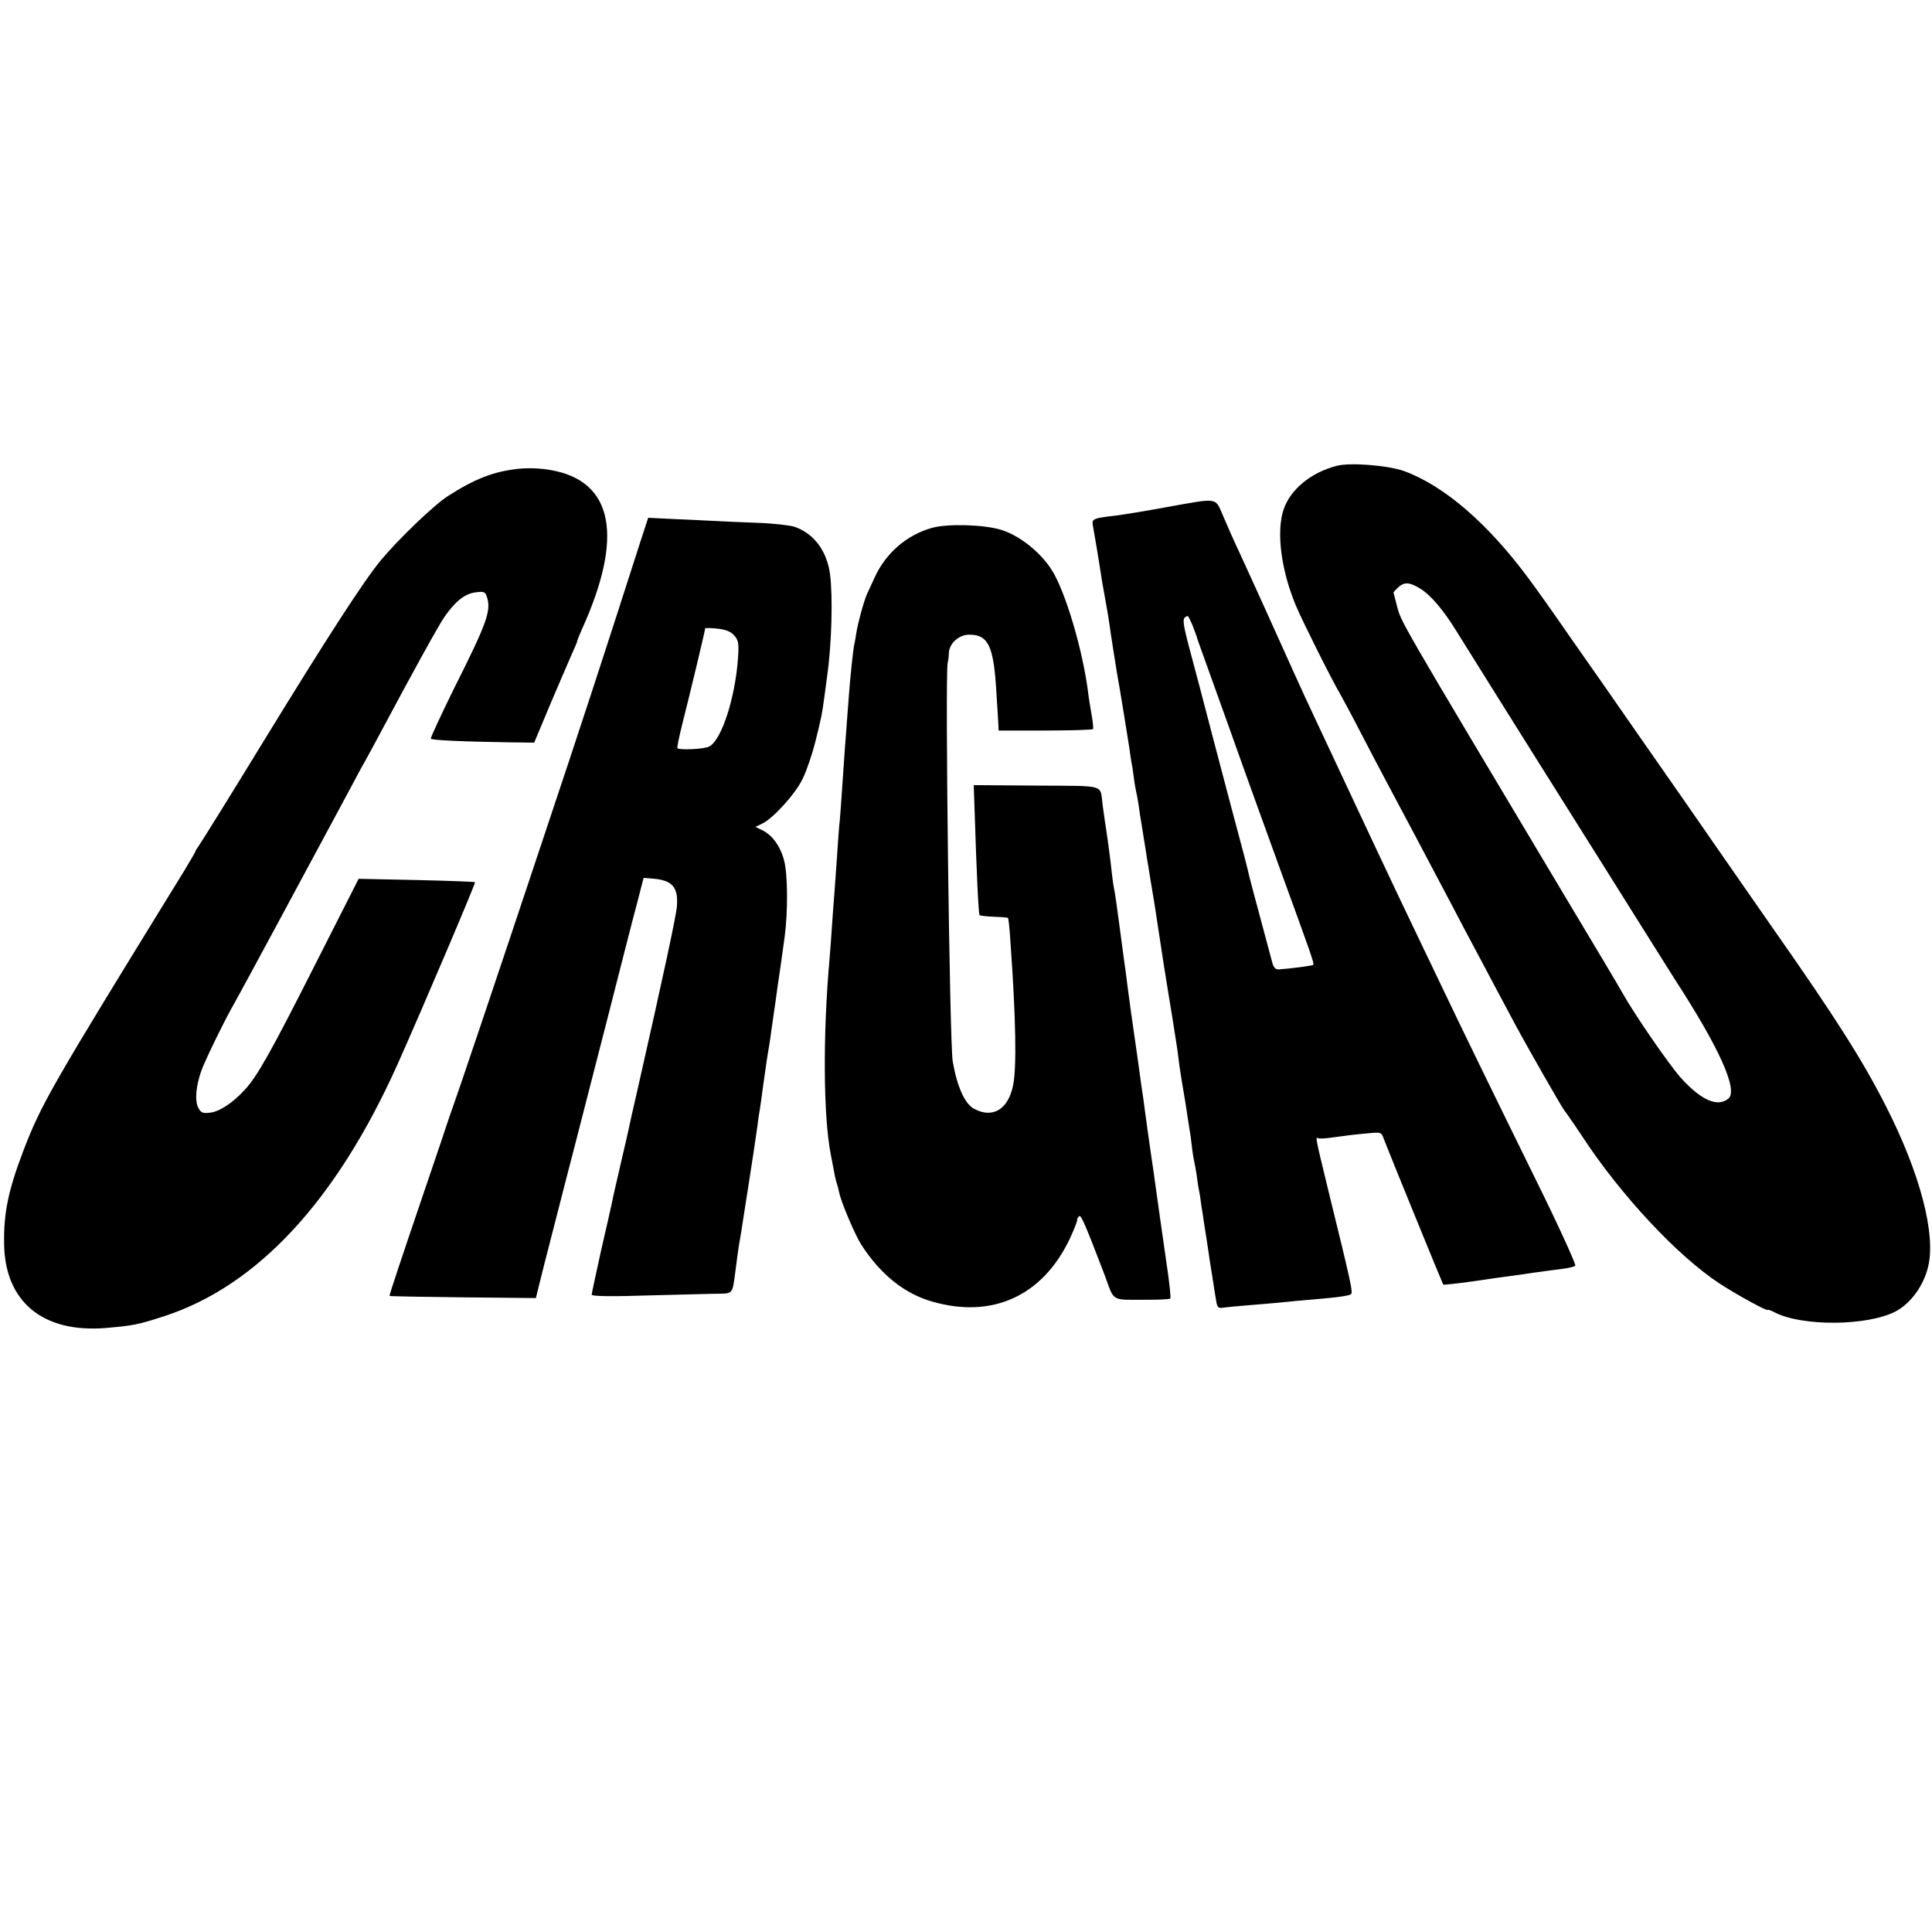
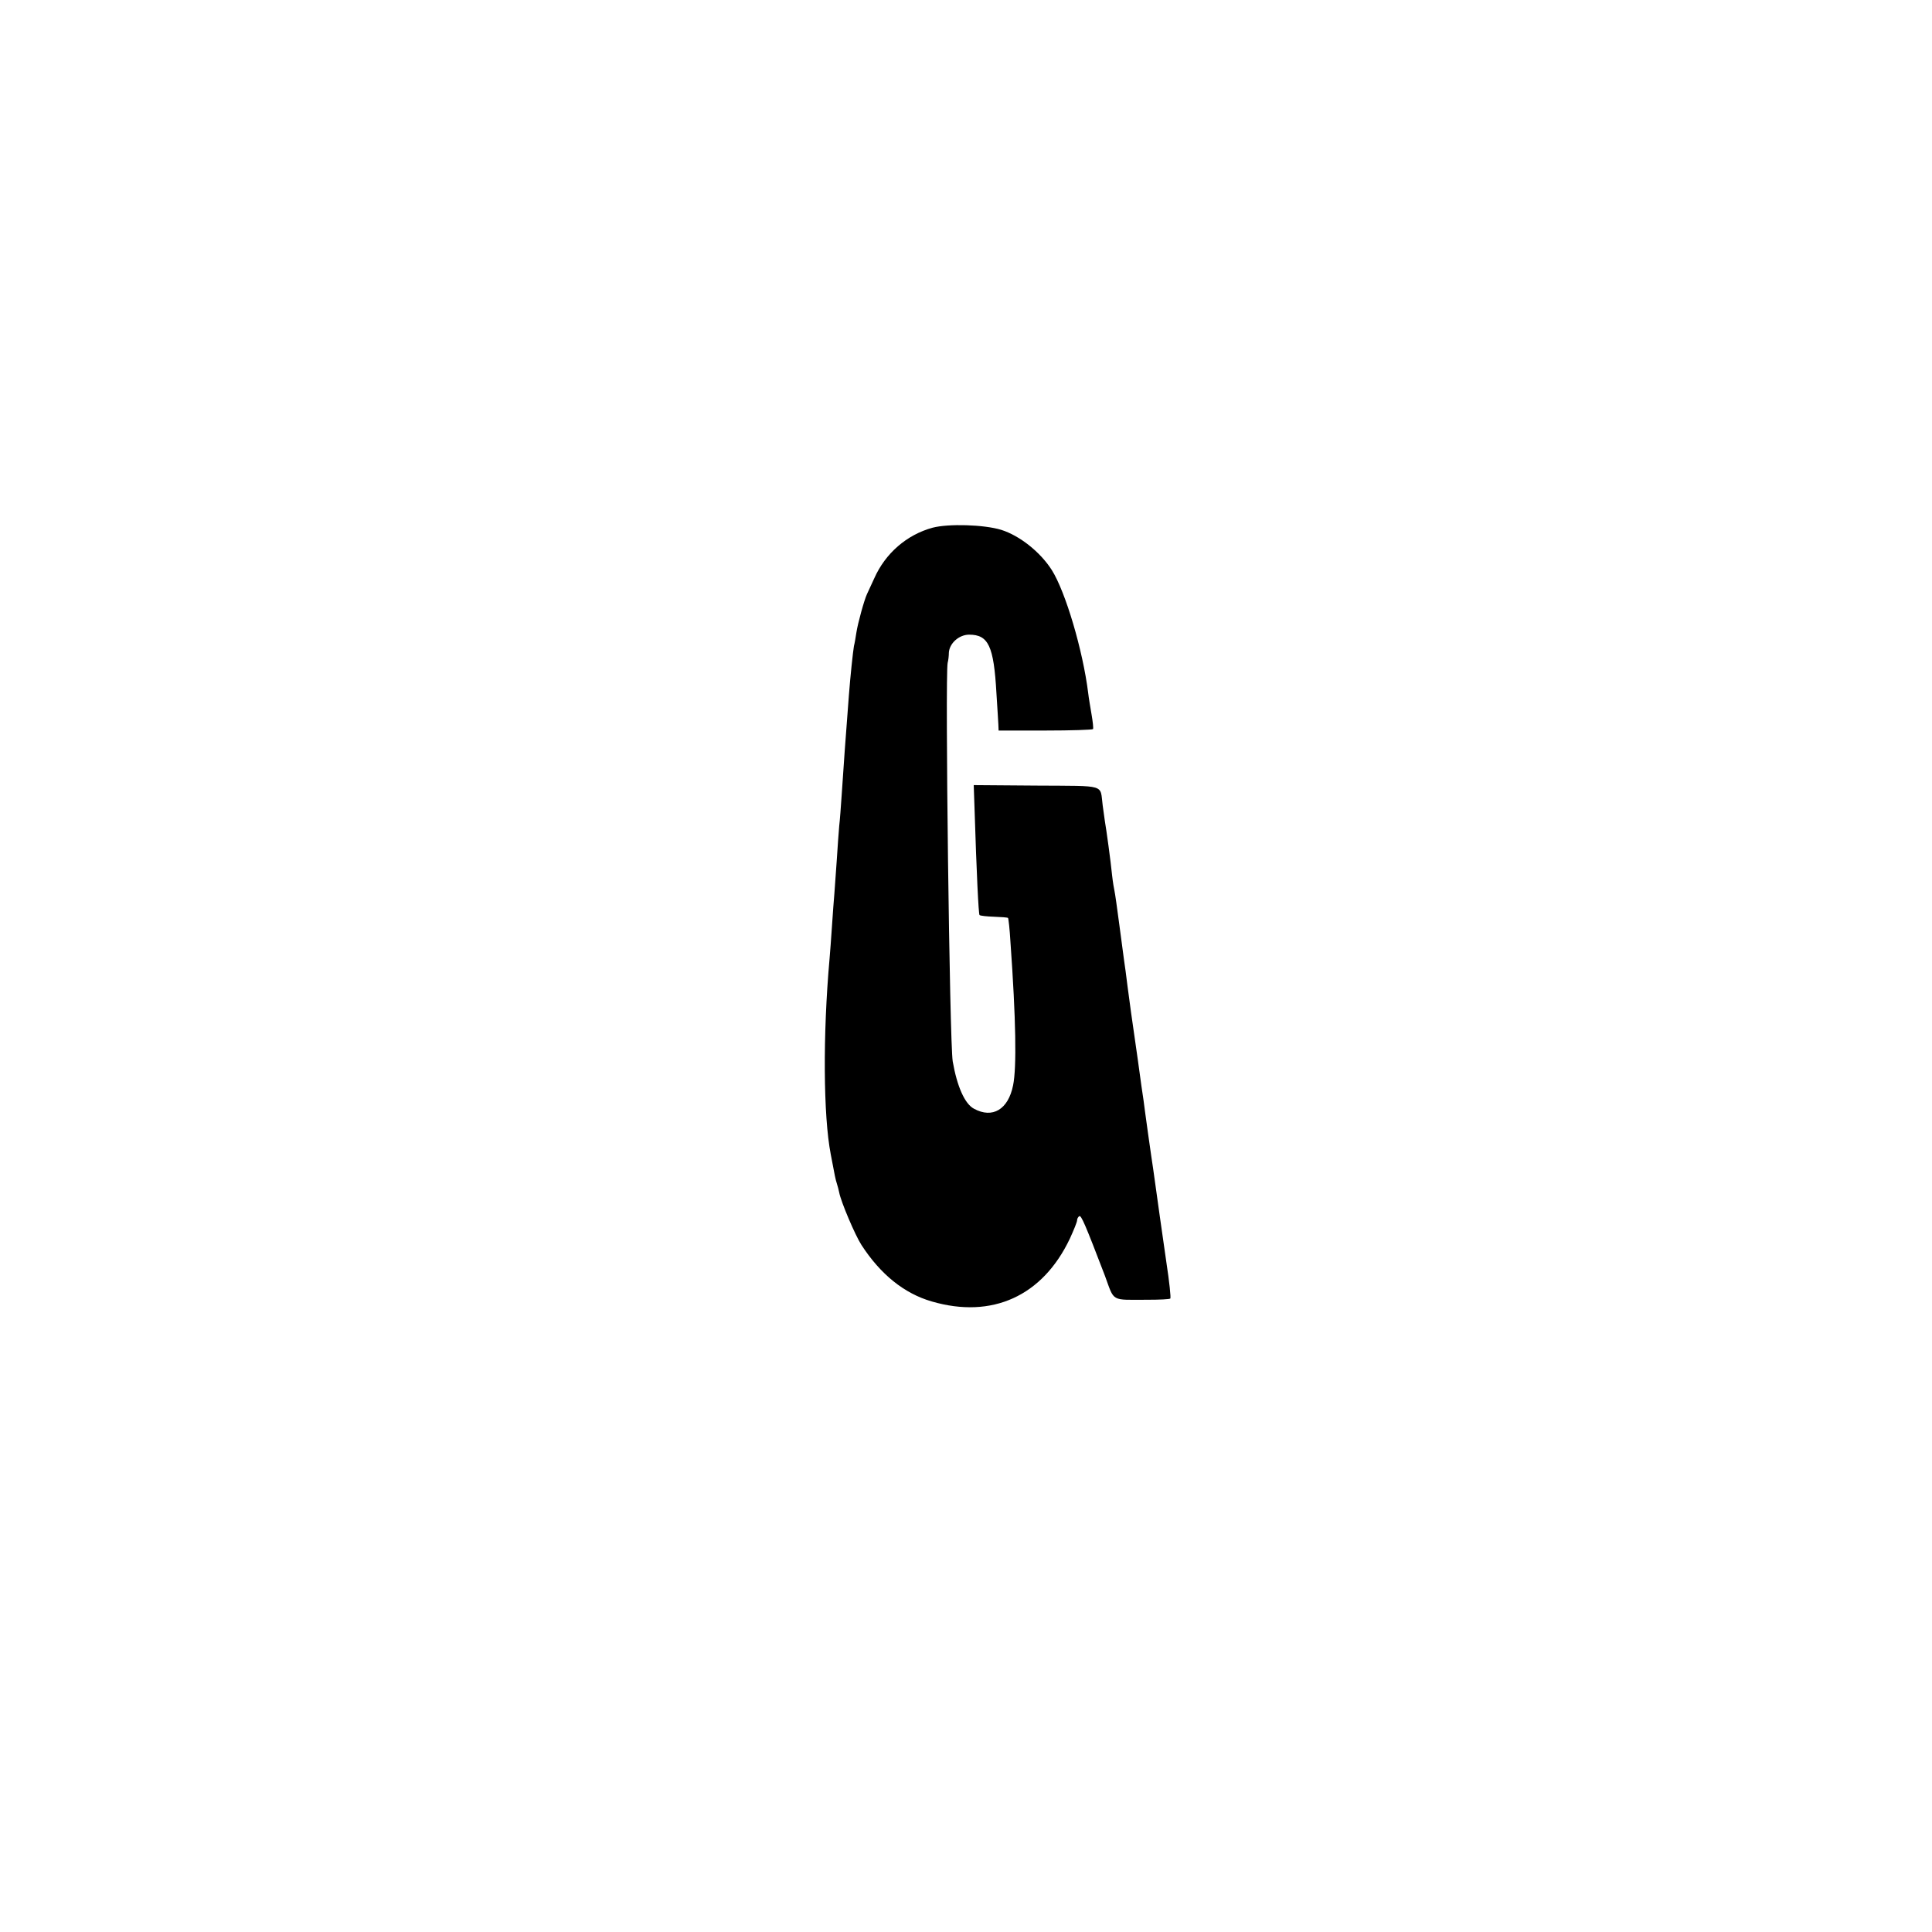
<svg xmlns="http://www.w3.org/2000/svg" version="1.0" width="800pt" height="800pt" viewBox="0 0 800 800" preserveAspectRatio="xMidYMid meet">
  <g transform="translate(0,800) scale(0.1,-0.1)" fill="#000000" stroke="none">
-     <path d="M5535 6071 c-108 -28 -192 -98 -220 -181 -31 -93 -10 -253 52 -400 27 -64 148 -306 183 -365 9 -16 48 -88 85 -160 37 -71 84 -161 105 -200 40 -74 188 -354 273 -515 27 -52 66 -126 87 -165 20 -38 59 -110 85 -160 26 -49 66 -124 88 -165 57 -106 199 -354 206 -360 3 -3 36 -50 73 -106 160 -244 394 -494 567 -608 72 -47 201 -118 201 -110 0 2 13 -2 28 -10 113 -59 383 -57 500 3 63 33 117 106 136 186 33 135 -34 389 -176 667 -94 185 -209 367 -464 730 -49 70 -147 212 -219 315 -71 103 -215 310 -320 460 -104 150 -242 348 -307 440 -64 93 -138 197 -165 233 -170 231 -352 388 -518 449 -65 24 -226 37 -280 22z m347 -509 c42 -26 94 -87 146 -171 50 -80 241 -386 304 -486 28 -44 168 -267 311 -495 143 -228 274 -437 292 -465 185 -285 263 -459 222 -494 -45 -37 -113 -7 -197 86 -49 55 -189 258 -241 350 -13 24 -116 197 -229 385 -711 1191 -687 1149 -706 1221 -7 28 -14 53 -14 54 0 1 9 11 20 21 25 23 47 22 92 -6z" />
-     <path d="M2148 6059 c-103 -11 -181 -41 -293 -113 -59 -38 -203 -176 -278 -266 -70 -84 -225 -324 -486 -750 -143 -234 -265 -430 -271 -437 -5 -7 -10 -14 -10 -17 0 -2 -22 -40 -48 -83 -558 -906 -591 -964 -668 -1165 -60 -159 -79 -251 -77 -378 3 -240 160 -370 420 -349 116 10 135 14 243 49 387 126 714 480 967 1045 102 228 323 748 320 752 -3 2 -112 6 -243 9 l-239 5 -179 -353 c-185 -366 -240 -463 -291 -519 -49 -54 -104 -91 -143 -96 -32 -4 -39 -2 -51 20 -15 29 -10 90 13 154 15 43 104 224 136 278 15 25 352 651 483 895 22 41 47 89 57 105 9 17 39 71 65 120 125 235 240 444 265 480 45 65 84 96 128 102 35 5 41 3 48 -18 19 -58 1 -107 -137 -382 -54 -110 -97 -202 -95 -206 4 -6 132 -12 334 -15 l94 -1 67 160 c37 88 78 181 89 207 12 26 22 50 22 53 0 3 9 25 19 48 175 385 131 613 -125 660 -43 8 -94 10 -136 6z" />
-     <path d="M4830 5900 c-85 -16 -180 -31 -210 -35 -91 -10 -100 -14 -95 -39 4 -20 28 -163 38 -231 3 -16 10 -57 16 -90 6 -33 13 -73 15 -90 5 -39 25 -163 30 -195 11 -59 48 -287 52 -315 2 -16 6 -41 8 -55 3 -14 8 -45 11 -70 3 -25 8 -52 10 -60 2 -8 7 -33 10 -55 3 -23 7 -50 9 -60 3 -18 10 -62 22 -137 2 -16 6 -40 9 -55 2 -16 7 -44 10 -63 3 -19 10 -60 15 -90 5 -30 11 -72 14 -92 16 -107 38 -247 50 -318 4 -21 17 -104 31 -195 1 -11 6 -42 9 -70 4 -27 11 -72 16 -100 5 -27 12 -72 16 -100 4 -27 9 -57 10 -65 2 -8 6 -37 9 -65 3 -27 8 -57 10 -65 2 -8 7 -33 10 -55 3 -23 7 -52 10 -65 3 -13 7 -42 10 -65 4 -22 8 -51 10 -65 2 -14 7 -45 11 -70 4 -25 8 -52 9 -60 1 -8 7 -49 14 -90 6 -41 14 -89 17 -107 4 -26 9 -31 27 -28 12 2 54 6 92 9 39 3 97 8 130 11 67 7 92 9 215 20 47 4 89 11 94 16 9 8 2 39 -95 435 -52 214 -53 218 -41 211 4 -3 34 -1 67 4 33 5 90 12 127 15 67 7 68 7 78 -22 18 -48 243 -599 246 -603 2 -2 56 4 121 13 65 10 132 19 148 21 17 2 64 9 105 15 41 6 95 13 120 16 25 3 49 9 53 13 4 4 -69 165 -164 357 -182 370 -311 635 -389 799 -26 55 -78 163 -115 240 -61 126 -272 575 -330 700 -13 28 -47 100 -75 160 -29 61 -69 148 -90 195 -48 107 -180 399 -229 505 -21 44 -50 110 -66 148 -35 79 -15 76 -235 37z m107 -487 c8 -21 16 -42 18 -48 1 -5 5 -17 8 -25 3 -8 62 -172 131 -365 68 -192 166 -462 216 -600 117 -321 133 -366 128 -370 -3 -4 -96 -16 -143 -19 -13 -1 -22 8 -27 29 -76 283 -98 365 -102 386 -3 13 -10 40 -15 59 -36 134 -79 297 -131 495 -33 127 -75 287 -94 357 -31 118 -32 131 -8 137 2 1 10 -16 19 -36z" />
-     <path d="M2653 5761 c-155 -483 -241 -747 -408 -1246 -194 -583 -361 -1077 -372 -1105 -3 -8 -7 -19 -9 -25 -1 -5 -59 -176 -128 -379 -69 -203 -125 -370 -123 -372 1 -2 138 -4 304 -6 l302 -3 16 65 c9 36 18 72 20 80 5 17 77 302 130 505 20 77 79 307 131 510 52 204 106 417 122 475 l27 105 35 -3 c83 -6 109 -34 103 -114 -3 -41 -57 -291 -162 -755 -17 -72 -32 -142 -35 -155 -2 -12 -19 -84 -36 -158 -17 -74 -34 -146 -36 -160 -3 -14 -23 -103 -45 -198 -21 -96 -39 -178 -39 -183 0 -7 87 -8 238 -3 130 3 260 7 289 7 58 1 56 0 68 92 9 72 14 106 19 133 3 15 7 43 10 62 3 19 14 91 25 160 19 122 22 142 37 245 3 28 8 59 10 69 2 11 8 56 14 100 12 88 18 127 25 166 2 14 7 45 10 70 4 25 8 56 10 70 2 14 7 45 10 70 3 25 8 56 10 70 4 28 11 74 24 170 14 104 13 260 -2 316 -15 59 -49 106 -90 126 l-29 14 29 14 c46 23 136 122 166 184 16 32 40 102 53 154 25 100 28 114 39 197 4 28 8 61 10 75 19 132 24 330 12 422 -13 98 -68 170 -148 197 -20 6 -88 14 -150 16 -63 2 -172 7 -244 11 -71 3 -148 7 -171 8 l-40 2 -31 -95z m388 -393 c17 -20 19 -33 15 -93 -12 -166 -68 -339 -119 -366 -19 -11 -123 -16 -132 -7 -2 2 7 48 21 103 29 114 94 385 94 393 0 2 23 2 50 -1 36 -4 56 -12 71 -29z" />
    <path d="M3862 5815 c-107 -29 -196 -106 -242 -210 -13 -28 -26 -57 -30 -65 -11 -23 -38 -120 -44 -160 -3 -19 -7 -44 -10 -55 -4 -23 -15 -125 -21 -205 -15 -192 -20 -268 -30 -415 -3 -44 -7 -100 -10 -125 -2 -25 -7 -88 -10 -140 -4 -52 -8 -115 -10 -140 -2 -25 -7 -85 -10 -135 -3 -49 -8 -110 -10 -135 -28 -314 -26 -651 5 -810 18 -95 19 -101 25 -120 3 -10 8 -27 10 -38 7 -38 66 -177 92 -217 79 -122 177 -201 291 -234 250 -73 459 22 572 260 16 35 30 69 30 76 0 6 4 14 9 17 8 5 24 -32 106 -246 41 -111 22 -100 178 -100 48 0 90 2 93 5 3 3 -4 70 -16 148 -30 211 -30 208 -41 289 -6 41 -12 86 -14 100 -2 14 -12 79 -21 145 -9 66 -18 129 -19 140 -2 11 -13 88 -24 170 -30 207 -30 210 -42 300 -5 44 -12 91 -14 105 -2 14 -11 81 -20 150 -9 69 -18 132 -20 140 -2 8 -7 38 -10 65 -6 61 -24 191 -30 225 -2 14 -6 43 -9 65 -12 89 20 80 -273 82 l-261 2 3 -87 c9 -287 17 -447 21 -451 3 -3 30 -6 60 -7 30 -1 56 -3 58 -5 2 -2 7 -47 10 -99 23 -322 26 -521 11 -594 -20 -100 -85 -139 -162 -97 -38 20 -70 92 -88 196 -13 79 -32 1594 -21 1650 3 11 5 30 5 42 2 39 42 75 84 75 80 0 102 -47 113 -242 4 -58 7 -116 8 -130 l1 -25 194 0 c106 0 194 3 197 6 2 4 -1 31 -6 60 -5 30 -12 70 -14 89 -22 177 -94 420 -151 510 -48 75 -133 142 -209 166 -72 22 -219 26 -284 9z" />
  </g>
</svg>